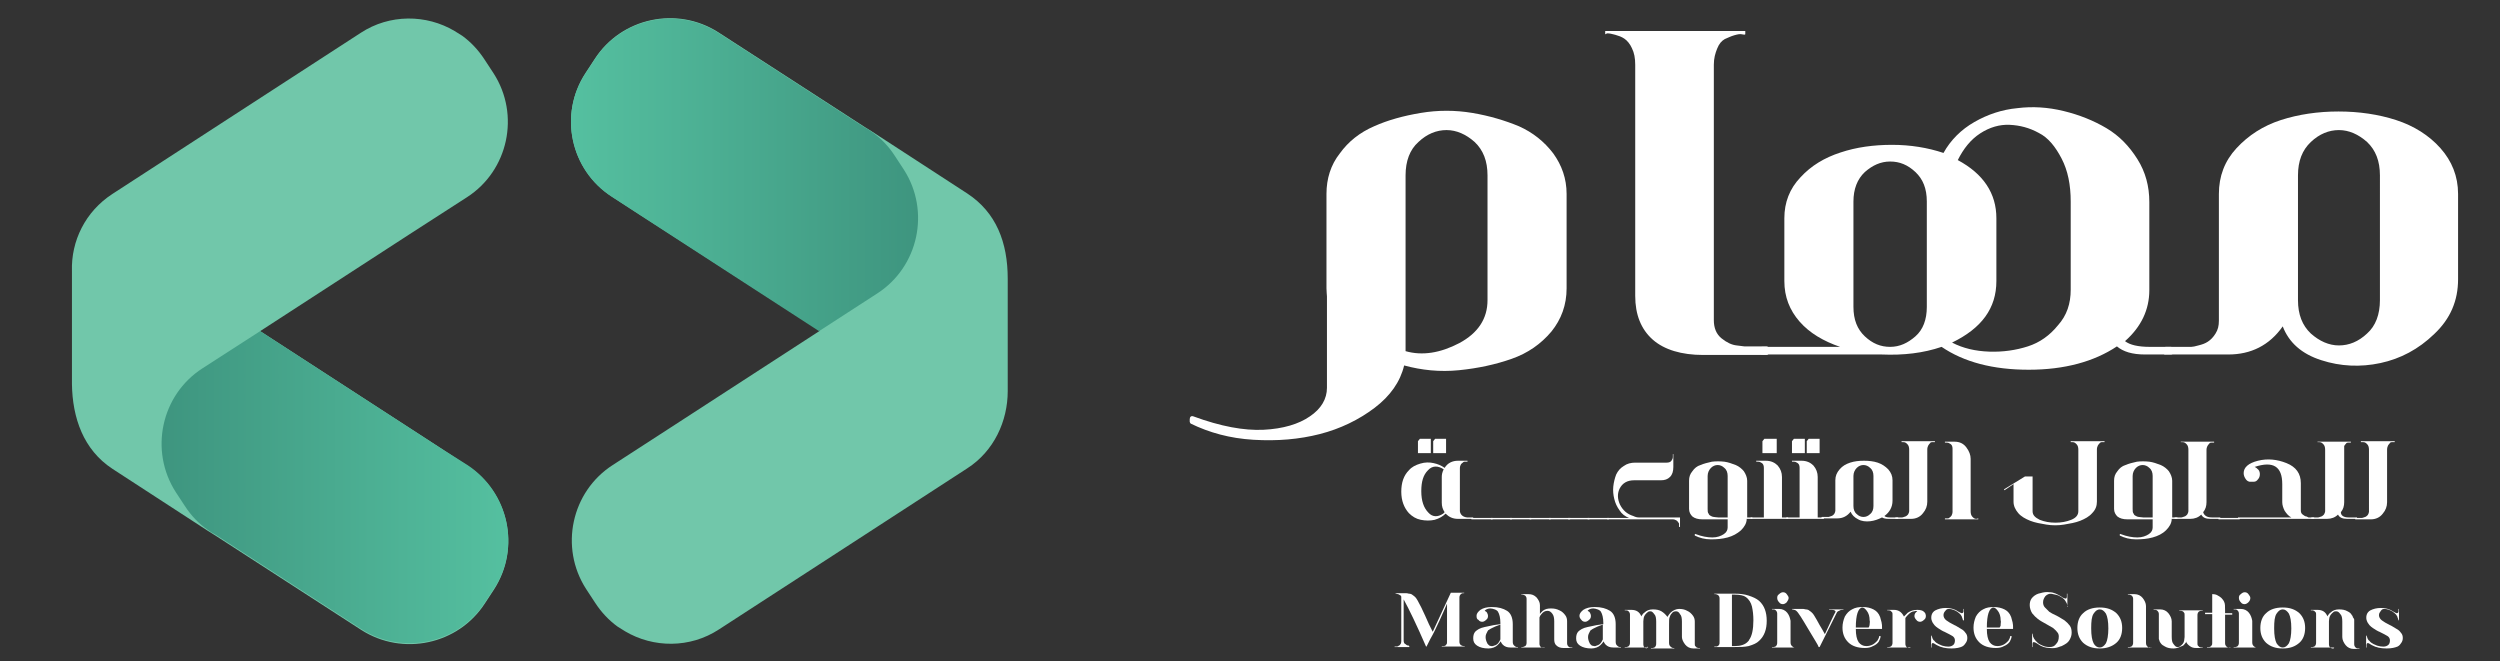
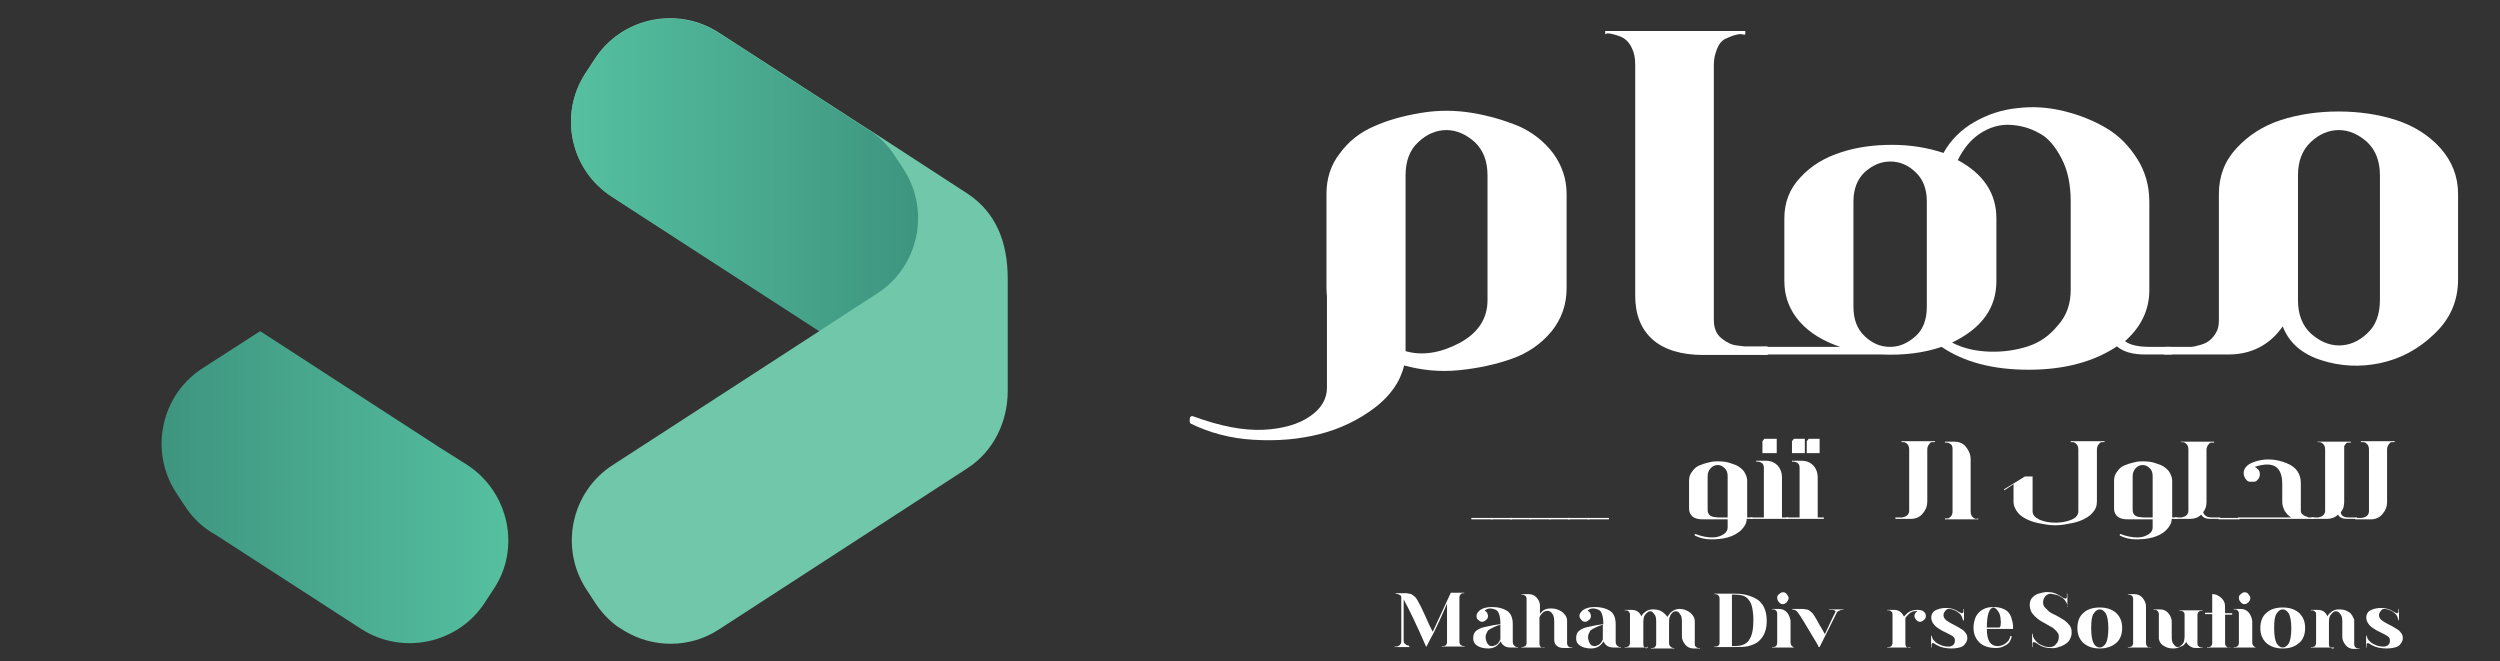
<svg xmlns="http://www.w3.org/2000/svg" version="1.1" id="Layer_1" x="0px" y="0px" viewBox="0 0 52.47 13.88" style="enable-background:new 0 0 52.47 13.88;" xml:space="preserve">
  <rect x="0" y="0" width="52.47" height="13.88" fill="#333333" stroke="none" />
  <style type="text/css">
	.st0{fill:#71C7AA;}
	.st1{fill:url(#SVGID_1_);}
	.st2{fill:url(#SVGID_00000148647580626520987380000011319796458004047283_);}
	.st3{fill:#FFFFFF;}
</style>
  <g>
    <g>
      <g>
-         <path class="st0" d="M10.37,12.37l-0.19,0.29c-0.56,0.87-1.73,1.12-2.6,0.56l-3.06-1.98l-0.16-0.1l-2-1.3     c-0.61-0.4-0.84-1.07-0.85-1.78c0-0.03,0-0.06,0-0.09V5.7c0,0,0-0.01,0-0.01C1.49,5.06,1.79,4.44,2.36,4.07l2.45-1.59l2.76-1.79     c0.61-0.4,1.38-0.39,1.97-0.04c0.05,0.03,0.11,0.07,0.16,0.1c0.18,0.13,0.34,0.3,0.47,0.5l0.19,0.29     c0.56,0.87,0.31,2.04-0.56,2.6L8.59,4.92L5.46,6.95l0,0L9.24,9.4L9.8,9.77C10.68,10.33,10.93,11.5,10.37,12.37z" />
        <linearGradient id="SVGID_1_" gradientUnits="userSpaceOnUse" x1="10.666" y1="4.072" x2="3.393" y2="4.072" gradientTransform="matrix(1 0 0 -1 0 14.298)">
          <stop offset="1.438503e-07" style="stop-color:#55C0A0" />
          <stop offset="1" style="stop-color:#3E957F" />
        </linearGradient>
        <path class="st1" d="M9.81,9.76L9.24,9.4l0,0L5.46,6.95L4.25,7.73c-0.87,0.56-1.12,1.73-0.56,2.6l0.19,0.29     c0.13,0.2,0.29,0.37,0.48,0.5l0,0c0.05,0.04,0.1,0.07,0.16,0.1l0,0l3.06,1.98c0.87,0.56,2.04,0.31,2.6-0.56l0.19-0.29     C10.93,11.5,10.68,10.33,9.81,9.76z" />
      </g>
      <g>
        <path class="st0" d="M12.29,1.53l0.19-0.29c0.56-0.87,1.73-1.12,2.6-0.56l3.06,1.98l0.16,0.1l2,1.3c0.61,0.4,0.85,1.03,0.85,1.79     c0,0.03,0,0.05,0,0.08v2.27c0,0,0,0.01,0,0.01c0,0.63-0.29,1.26-0.85,1.62l-2.45,1.59l-2.76,1.79c-0.61,0.4-1.38,0.39-1.97,0.04     c-0.05-0.03-0.11-0.07-0.16-0.1c-0.18-0.13-0.34-0.3-0.47-0.5l-0.19-0.29c-0.56-0.87-0.31-2.04,0.56-2.6l1.22-0.79l3.13-2.03l0,0     L13.42,4.5l-0.57-0.37C11.97,3.57,11.72,2.4,12.29,1.53z" />
        <linearGradient id="SVGID_00000138560702278803656520000009813296214751220926_" gradientUnits="userSpaceOnUse" x1="11.985" y1="10.631" x2="19.258" y2="10.631" gradientTransform="matrix(1 0 0 -1 0 14.298)">
          <stop offset="1.438503e-07" style="stop-color:#55C0A0" />
          <stop offset="1" style="stop-color:#3E957F" />
        </linearGradient>
        <path style="fill:url(#SVGID_00000138560702278803656520000009813296214751220926_);" d="M12.84,4.13l0.57,0.37l0,0l3.78,2.45     l1.22-0.79c0.87-0.56,1.12-1.73,0.56-2.6l-0.19-0.29c-0.13-0.2-0.29-0.37-0.48-0.5l0,0c-0.05-0.04-0.1-0.07-0.16-0.1l0,0     l-3.06-1.98c-0.87-0.56-2.04-0.31-2.6,0.56l-0.19,0.29C11.72,2.4,11.97,3.57,12.84,4.13z" />
      </g>
    </g>
    <g>
      <g>
        <path class="st3" d="M27.84,6.05V4.07c0-0.32,0.09-0.61,0.28-0.85c0.18-0.25,0.42-0.44,0.72-0.57c0.29-0.13,0.62-0.22,0.98-0.28     c0.36-0.06,0.72-0.06,1.08,0c0.36,0.06,0.69,0.16,0.98,0.28c0.29,0.13,0.53,0.32,0.72,0.57c0.18,0.25,0.28,0.53,0.28,0.85v1.98     c0,0.35-0.11,0.65-0.32,0.91c-0.22,0.26-0.49,0.45-0.83,0.57c-0.34,0.12-0.71,0.2-1.11,0.24c-0.4,0.04-0.78,0-1.15-0.1     c-0.08,0.34-0.29,0.64-0.62,0.89c-0.33,0.25-0.72,0.44-1.15,0.55c-0.43,0.11-0.89,0.15-1.39,0.12s-0.93-0.15-1.32-0.34     c-0.01-0.01-0.02-0.03-0.02-0.04V8.8c0-0.05,0.03-0.08,0.08-0.06c0.57,0.21,1.06,0.3,1.47,0.28C26.93,9,27.26,8.9,27.49,8.74     c0.24-0.16,0.36-0.37,0.36-0.6V6.22C27.85,6.19,27.84,6.13,27.84,6.05z M31.22,6.3V3.68c0-0.3-0.09-0.53-0.27-0.7     c-0.18-0.16-0.38-0.25-0.59-0.25c-0.21,0-0.41,0.08-0.59,0.25c-0.18,0.16-0.27,0.4-0.27,0.7v3.67v0.02     c0.35,0.1,0.73,0.04,1.13-0.17C31.02,6.99,31.22,6.69,31.22,6.3z" />
        <path class="st3" d="M33.69,0.72V0.65h2.94v0.07c-0.01,0.01-0.03,0.01-0.07,0c-0.04-0.01-0.09,0-0.16,0.02     c-0.07,0.02-0.13,0.05-0.2,0.08c-0.07,0.04-0.12,0.1-0.16,0.2s-0.07,0.2-0.07,0.34v5.36c0,0.16,0.05,0.29,0.16,0.38     c0.11,0.09,0.22,0.14,0.32,0.15l0.16,0.02h0.46c0.04,0,0.05,0.02,0.05,0.05V7.4c0,0.04-0.02,0.05-0.05,0.05h-1.32     c-0.46,0-0.82-0.11-1.06-0.32c-0.25-0.22-0.37-0.53-0.37-0.92V1.36c0-0.14-0.02-0.25-0.07-0.35c-0.04-0.09-0.1-0.16-0.16-0.2     c-0.06-0.04-0.12-0.06-0.19-0.08c-0.07-0.02-0.12-0.03-0.17-0.03L33.69,0.72z" />
        <path class="st3" d="M45.12,7.28h0.44c0.04,0,0.05,0.02,0.05,0.05v0.06c0,0.04-0.02,0.05-0.05,0.05h-0.54     c-0.27,0-0.46-0.06-0.59-0.17c-0.48,0.32-1.1,0.49-1.85,0.49c-0.75,0-1.36-0.16-1.83-0.48c-0.38,0.13-0.8,0.18-1.26,0.16h-2.5     c-0.04,0-0.05-0.02-0.05-0.05V7.33c0-0.04,0.02-0.05,0.05-0.05h1.63c-0.35-0.12-0.64-0.29-0.85-0.53s-0.32-0.52-0.32-0.85V4.58     c0-0.33,0.11-0.62,0.34-0.86c0.22-0.24,0.5-0.41,0.84-0.52c0.33-0.11,0.69-0.16,1.08-0.16s0.75,0.06,1.08,0.17     c0.15-0.27,0.37-0.49,0.65-0.65c0.28-0.16,0.58-0.26,0.9-0.29c0.32-0.04,0.64-0.02,0.97,0.06c0.33,0.08,0.63,0.2,0.9,0.36     c0.27,0.16,0.48,0.38,0.65,0.65c0.17,0.27,0.25,0.57,0.25,0.9v1.85c0,0.41-0.17,0.77-0.51,1.07C44.7,7.24,44.88,7.28,45.12,7.28z      M40.44,6.44V4.23c0-0.27-0.08-0.47-0.24-0.62c-0.16-0.15-0.33-0.22-0.53-0.22s-0.37,0.08-0.53,0.22     c-0.16,0.15-0.24,0.36-0.24,0.62v2.21c0,0.27,0.08,0.47,0.24,0.62c0.16,0.15,0.33,0.22,0.53,0.22s0.37-0.08,0.53-0.22     C40.36,6.92,40.44,6.71,40.44,6.44z M43.46,6.08V4.23c0-0.35-0.06-0.65-0.19-0.9s-0.28-0.44-0.48-0.54     c-0.2-0.11-0.4-0.16-0.61-0.17s-0.42,0.05-0.62,0.18c-0.2,0.13-0.35,0.32-0.47,0.56c0.54,0.29,0.81,0.7,0.81,1.22V5.9     c0,0.57-0.31,0.99-0.93,1.29c0.23,0.12,0.49,0.18,0.78,0.19c0.29,0.01,0.56-0.03,0.81-0.11c0.25-0.08,0.46-0.23,0.63-0.44     C43.38,6.62,43.46,6.37,43.46,6.08z" />
        <path class="st3" d="M45.41,7.4V7.33c0-0.04,0.02-0.05,0.05-0.05h0.46c0.02,0,0.04,0,0.07,0s0.08-0.01,0.15-0.03     c0.08-0.02,0.14-0.04,0.2-0.08C46.4,7.13,46.45,7.08,46.5,7s0.07-0.16,0.07-0.27V4.07c0-0.37,0.12-0.69,0.37-0.96     c0.25-0.27,0.56-0.47,0.93-0.59c0.37-0.12,0.78-0.18,1.21-0.18s0.84,0.06,1.21,0.18c0.37,0.12,0.69,0.32,0.93,0.59     s0.37,0.59,0.37,0.96v1.79c0,0.45-0.16,0.83-0.5,1.15c-0.33,0.32-0.71,0.52-1.13,0.61c-0.42,0.09-0.84,0.07-1.24-0.06     c-0.41-0.13-0.68-0.37-0.81-0.71c-0.28,0.4-0.67,0.59-1.14,0.59h-1.32C45.43,7.45,45.41,7.43,45.41,7.4z M48.23,3.68v2.62     c0,0.3,0.09,0.53,0.27,0.7c0.18,0.16,0.38,0.25,0.59,0.25c0.21,0,0.41-0.08,0.59-0.25c0.18-0.16,0.27-0.4,0.27-0.7V3.68     c0-0.3-0.09-0.53-0.27-0.7c-0.18-0.16-0.38-0.25-0.59-0.25c-0.21,0-0.41,0.08-0.59,0.25C48.32,3.15,48.23,3.38,48.23,3.68z" />
      </g>
      <g>
        <path class="st3" d="M29.58,13.57v0.01h-0.31v-0.01c0,0,0,0,0.01,0s0.02,0,0.04,0c0.01,0,0.03-0.01,0.04-0.02     c0.01,0,0.03-0.02,0.04-0.04c0.01-0.02,0.01-0.04,0.01-0.06v-0.91c0-0.01,0-0.01,0-0.02c-0.01-0.02-0.02-0.03-0.03-0.03     c-0.01-0.01-0.03-0.02-0.04-0.02c-0.01,0-0.03-0.01-0.04-0.01h-0.01v-0.01h0.04c0.01,0,0.03,0,0.08,0c0.04,0,0.07,0,0.09,0     c0.02,0,0.04,0,0.07,0.01c0.03,0,0.06,0.01,0.08,0.03c0.02,0.01,0.04,0.03,0.06,0.05c0.02,0.02,0.06,0.09,0.12,0.21     c0.06,0.12,0.11,0.24,0.16,0.35l0.08,0.16l0.38-0.82h0.28v0.01c-0.01,0-0.02,0-0.03,0s-0.03,0.01-0.04,0.02     c-0.02,0.02-0.03,0.04-0.03,0.07v0.93c0,0.03,0.01,0.05,0.03,0.07c0.02,0.01,0.04,0.02,0.05,0.02h0.03v0.01h-0.48v-0.01     c0,0,0,0,0.01,0c0,0,0.01,0,0.03,0c0.01,0,0.02,0,0.03-0.01c0.01,0,0.02-0.01,0.03-0.03c0.01-0.01,0.01-0.03,0.01-0.05     c0-0.36,0-0.63,0-0.8c-0.04,0.09-0.09,0.21-0.16,0.36c-0.07,0.15-0.13,0.28-0.19,0.38l-0.08,0.16h-0.01l0,0     c-0.2-0.46-0.36-0.79-0.47-0.99v0.86c0,0.04,0.01,0.07,0.04,0.08c0.02,0.02,0.04,0.03,0.07,0.03L29.58,13.57L29.58,13.57z" />
        <path class="st3" d="M31.24,13.61c-0.1,0-0.18-0.02-0.24-0.06c-0.06-0.04-0.08-0.09-0.08-0.15c0-0.06,0.01-0.1,0.04-0.14     c0.04-0.04,0.1-0.08,0.2-0.1c0.04-0.01,0.1-0.02,0.19-0.04c0.08-0.01,0.13-0.02,0.14-0.02v-0.03c0-0.1-0.02-0.18-0.05-0.23     c-0.01-0.02-0.04-0.04-0.07-0.05c-0.03-0.01-0.06-0.02-0.09-0.02c-0.05,0-0.1,0.02-0.12,0.05c0.02,0.01,0.04,0.02,0.05,0.04     c0.01,0.02,0.02,0.04,0.02,0.07c0,0.03-0.01,0.06-0.04,0.08c-0.02,0.02-0.05,0.04-0.08,0.04c-0.03,0-0.06-0.01-0.08-0.04     C31,13,30.99,12.97,30.99,12.93v-0.01v0c0-0.04,0.03-0.08,0.08-0.12c0.06-0.04,0.14-0.06,0.24-0.06c0.14,0,0.24,0.03,0.32,0.08     c0.08,0.05,0.12,0.15,0.12,0.28v0.37c0,0.04,0.01,0.06,0.03,0.08s0.04,0.03,0.05,0.03h0.03v0.01h-0.16     c-0.07,0-0.12-0.02-0.16-0.06c-0.02-0.02-0.03-0.04-0.04-0.06l0-0.01l-0.01,0.01c-0.01,0.02-0.04,0.05-0.06,0.07     C31.39,13.58,31.32,13.61,31.24,13.61z M31.36,13.55c0.04-0.01,0.07-0.03,0.09-0.06c0.01-0.01,0.02-0.03,0.04-0.07l0,0v-0.31     c-0.01,0-0.05,0.02-0.11,0.04c-0.06,0.03-0.11,0.05-0.13,0.07c-0.01,0-0.02,0.01-0.03,0.03c-0.02,0.04-0.04,0.07-0.04,0.12     c0,0.04,0.01,0.08,0.03,0.12c0.01,0.03,0.03,0.04,0.05,0.06C31.29,13.56,31.32,13.57,31.36,13.55z" />
        <path class="st3" d="M32.42,13.58v0.01h-0.49v-0.01c0.01,0,0.02,0,0.03,0c0.01,0,0.03-0.01,0.05-0.02     c0.02-0.01,0.03-0.04,0.03-0.07c0-0.11,0-0.35,0-0.72v-0.2c0-0.03-0.01-0.05-0.03-0.07c-0.02-0.01-0.04-0.02-0.05-0.02h-0.03     v-0.01h0.15c0.07,0,0.12,0.02,0.17,0.07c0.04,0.05,0.07,0.1,0.07,0.16v0.19l0.01-0.02c0.02-0.02,0.04-0.04,0.05-0.05     c0.05-0.04,0.11-0.05,0.17-0.05c0.07,0,0.12,0.01,0.18,0.04c0.05,0.02,0.09,0.06,0.12,0.1c0.03,0.04,0.04,0.08,0.04,0.13v0.46     c0,0.03,0.01,0.05,0.03,0.07c0.02,0.02,0.04,0.02,0.05,0.02h0.03v0.01h-0.19c-0.06,0-0.11-0.02-0.14-0.05     c-0.04-0.03-0.05-0.08-0.05-0.13v-0.38c0-0.07-0.01-0.12-0.04-0.16c-0.03-0.04-0.06-0.06-0.1-0.06c-0.05,0-0.09,0.02-0.13,0.07     c-0.02,0.02-0.03,0.04-0.04,0.07v0.55c0,0.03,0.01,0.05,0.03,0.07c0.02,0.01,0.04,0.02,0.05,0.02L32.42,13.58z" />
        <path class="st3" d="M33.4,13.61c-0.1,0-0.18-0.02-0.24-0.06c-0.06-0.04-0.08-0.09-0.08-0.15c0-0.06,0.01-0.1,0.04-0.14     c0.04-0.04,0.1-0.08,0.2-0.1c0.04-0.01,0.1-0.02,0.19-0.04c0.08-0.01,0.13-0.02,0.14-0.02v-0.03c0-0.1-0.02-0.18-0.05-0.23     c-0.01-0.02-0.04-0.04-0.07-0.05s-0.06-0.02-0.09-0.02c-0.05,0-0.1,0.02-0.12,0.05c0.02,0.01,0.04,0.02,0.05,0.04     c0.01,0.02,0.02,0.04,0.02,0.07c0,0.03-0.01,0.06-0.04,0.08c-0.02,0.02-0.05,0.04-0.08,0.04c-0.03,0-0.06-0.01-0.08-0.04     c-0.02-0.02-0.04-0.05-0.04-0.08v-0.01v0c0-0.04,0.03-0.08,0.08-0.12c0.06-0.04,0.14-0.06,0.24-0.06c0.14,0,0.24,0.03,0.32,0.08     c0.08,0.05,0.12,0.15,0.12,0.28v0.37c0,0.04,0.01,0.06,0.03,0.08s0.04,0.03,0.05,0.03h0.03v0.01h-0.16     c-0.07,0-0.12-0.02-0.16-0.06c-0.02-0.02-0.03-0.04-0.04-0.06l0-0.01l-0.01,0.01c-0.01,0.02-0.04,0.05-0.06,0.07     C33.55,13.58,33.48,13.61,33.4,13.61z M33.51,13.55c0.04-0.01,0.07-0.03,0.09-0.06c0.01-0.01,0.02-0.03,0.04-0.07l0,0v-0.31     c-0.01,0-0.05,0.02-0.11,0.04c-0.06,0.03-0.11,0.05-0.13,0.07c-0.01,0-0.02,0.01-0.03,0.03c-0.02,0.04-0.04,0.07-0.04,0.12     c0,0.04,0.01,0.08,0.03,0.12c0.01,0.03,0.03,0.04,0.05,0.06C33.45,13.56,33.48,13.57,33.51,13.55z" />
        <path class="st3" d="M34.59,13.58v0.01H34.1v-0.01c0,0,0,0,0.01,0c0,0,0.02,0,0.03,0c0.01,0,0.02-0.01,0.03-0.01     c0.01,0,0.02-0.02,0.03-0.03c0.01-0.02,0.01-0.04,0.01-0.06v-0.58c0-0.03-0.01-0.05-0.03-0.07c-0.02-0.02-0.04-0.02-0.05-0.02     H34.1v-0.01h0.14c0.1,0,0.17,0.04,0.21,0.14l0,0l0-0.01c0.02-0.03,0.04-0.06,0.06-0.07c0.05-0.05,0.11-0.07,0.18-0.07     c0.07,0,0.13,0.01,0.18,0.04s0.09,0.07,0.12,0.11l0.01,0.01l0-0.01c0.02-0.03,0.04-0.06,0.06-0.08c0.05-0.05,0.12-0.08,0.18-0.08     c0.06,0,0.12,0.01,0.17,0.04c0.05,0.02,0.09,0.06,0.12,0.1s0.04,0.08,0.04,0.13v0.46c0,0.02,0,0.04,0.01,0.05     c0.01,0.01,0.02,0.02,0.03,0.03c0.01,0,0.02,0.01,0.03,0.01c0.01,0,0.02,0,0.03,0h0.01v0.01h-0.14c-0.07,0-0.13-0.03-0.17-0.08     c-0.04-0.05-0.07-0.11-0.07-0.16v-0.32c0-0.08-0.01-0.13-0.04-0.16c-0.02-0.04-0.05-0.06-0.08-0.06c-0.04,0-0.07,0.01-0.09,0.04     c-0.03,0.03-0.04,0.06-0.05,0.09c-0.01,0.03-0.01,0.08-0.01,0.16v0.2v0.17c0,0.04,0.01,0.06,0.03,0.08s0.04,0.03,0.05,0.03h0.03     v0.01h-0.49v-0.01c0,0,0,0,0.01,0s0.02,0,0.03,0c0.01,0,0.02-0.01,0.03-0.01c0.01,0,0.02-0.02,0.03-0.03     c0.01-0.02,0.01-0.04,0.01-0.06v-0.45c0-0.08-0.01-0.13-0.04-0.16c-0.03-0.04-0.05-0.06-0.08-0.06c-0.02,0-0.04,0-0.06,0.02     c-0.04,0.03-0.07,0.07-0.08,0.11c0,0.02-0.01,0.04-0.01,0.08c0,0,0,0.01,0,0.02v0.04v0.02v0.19v0.2c0,0.02,0,0.04,0.01,0.06     c0.01,0.01,0.02,0.03,0.03,0.03s0.02,0.01,0.03,0.01C34.56,13.57,34.57,13.57,34.59,13.58L34.59,13.58z" />
        <path class="st3" d="M36.41,13.58h-0.43v-0.01c0,0,0,0,0.01,0c0.01,0,0.02,0,0.03,0c0.01,0,0.02,0,0.03-0.01     c0.01,0,0.02-0.01,0.03-0.03c0.01-0.01,0.01-0.03,0.01-0.05v-0.92c0-0.03-0.01-0.05-0.03-0.07c-0.02-0.01-0.04-0.02-0.05-0.02     h-0.03v-0.01h0.43c0.1,0,0.2,0.01,0.29,0.04c0.09,0.03,0.16,0.06,0.22,0.11c0.11,0.1,0.16,0.24,0.16,0.42     c0,0.18-0.05,0.32-0.16,0.42c-0.05,0.05-0.12,0.08-0.22,0.11C36.61,13.58,36.52,13.58,36.41,13.58z M36.41,12.48h-0.06v1.08h0.06     c0.12,0,0.22-0.03,0.28-0.1c0.01-0.01,0.02-0.02,0.02-0.03c0.06-0.08,0.09-0.22,0.09-0.41c0-0.11-0.01-0.2-0.03-0.29     c-0.02-0.08-0.06-0.15-0.13-0.2C36.6,12.5,36.52,12.48,36.41,12.48z" />
        <path class="st3" d="M37.68,13.58v0.01h-0.49v-0.01c0,0,0,0,0.01,0s0.02,0,0.03,0c0.01,0,0.02-0.01,0.03-0.01     c0.01,0,0.02-0.02,0.03-0.03c0.01-0.02,0.01-0.04,0.01-0.06v-0.4V13v-0.12c0-0.03-0.01-0.05-0.03-0.07     c-0.02-0.02-0.04-0.02-0.05-0.02h-0.03v-0.01h0.15c0.07,0,0.13,0.03,0.17,0.08c0.04,0.05,0.06,0.11,0.07,0.17v0.45     c0,0.04,0.01,0.06,0.03,0.08s0.04,0.03,0.05,0.03H37.68z M37.5,12.64c-0.02,0.02-0.05,0.04-0.08,0.04s-0.06-0.01-0.08-0.04     c-0.02-0.02-0.04-0.05-0.04-0.09s0.01-0.06,0.04-0.08c0.02-0.02,0.05-0.04,0.08-0.04s0.06,0.01,0.08,0.04s0.04,0.05,0.04,0.08     S37.52,12.61,37.5,12.64z" />
        <path class="st3" d="M38.19,13.58h-0.02l0,0c-0.01-0.04-0.09-0.16-0.22-0.38c-0.13-0.22-0.21-0.35-0.25-0.38     c-0.01-0.01-0.03-0.02-0.04-0.02c-0.01,0-0.03-0.01-0.04-0.01h-0.01v-0.01h0.05c0,0,0.03,0,0.08,0c0.04,0,0.07,0,0.09,0     c0.01,0,0.04,0,0.07,0.01c0.03,0,0.06,0.01,0.08,0.03c0.02,0.01,0.04,0.03,0.06,0.05c0.02,0.02,0.05,0.07,0.09,0.14     c0.04,0.08,0.08,0.14,0.12,0.21l0.05,0.09c0.13-0.28,0.2-0.43,0.22-0.46c0.01-0.02,0-0.03-0.02-0.04s-0.04-0.01-0.07-0.01h-0.04     v-0.01h0.3v0.01c-0.01,0-0.02,0-0.03,0c-0.01,0-0.03,0-0.06,0.02c-0.03,0.01-0.04,0.02-0.05,0.04L38.19,13.58z" />
-         <path class="st3" d="M39.14,13.6c-0.15,0-0.27-0.04-0.35-0.12c-0.08-0.08-0.12-0.18-0.12-0.31c0-0.08,0.02-0.16,0.05-0.23     c0.04-0.07,0.09-0.12,0.15-0.15c0.07-0.04,0.14-0.05,0.23-0.05s0.16,0.02,0.22,0.05s0.11,0.08,0.14,0.16     c0.01,0.03,0.02,0.07,0.03,0.11c0.01,0.04,0.01,0.08,0.01,0.1v0.04h-0.55v0c0,0.13,0.02,0.22,0.06,0.28     c0.04,0.05,0.09,0.08,0.16,0.08c0.05,0,0.09-0.01,0.13-0.03c0.04-0.02,0.07-0.05,0.1-0.08c0.02-0.03,0.04-0.07,0.04-0.1h0.03     c0,0.04-0.02,0.08-0.04,0.12c-0.03,0.04-0.07,0.07-0.12,0.09C39.26,13.59,39.2,13.6,39.14,13.6z M38.95,13.17L38.95,13.17l0.27,0     c0,0,0-0.01,0.01-0.02c0-0.01,0.01-0.02,0.01-0.05c0-0.03,0.01-0.05,0-0.08c0-0.08-0.02-0.15-0.06-0.2     c-0.03-0.04-0.06-0.07-0.1-0.07C39,12.77,38.95,12.9,38.95,13.17z" />
        <path class="st3" d="M40.1,13.58v0.01h-0.49v-0.01c0,0,0,0,0.01,0c0.01,0,0.02,0,0.03,0c0.01,0,0.02-0.01,0.03-0.01     c0.01,0,0.02-0.02,0.03-0.03c0.01-0.02,0.01-0.04,0.01-0.06v-0.38v-0.08v-0.12c0-0.02,0-0.04-0.01-0.05     c-0.01-0.01-0.02-0.02-0.03-0.03c-0.01,0-0.02-0.01-0.03-0.01c-0.01,0-0.02,0-0.03,0h-0.01v-0.01h0.14     c0.09,0,0.16,0.04,0.21,0.14l0.02-0.02c0.02-0.02,0.04-0.04,0.06-0.06c0.06-0.04,0.12-0.06,0.2-0.06c0.06,0,0.11,0.01,0.14,0.04     c0.01,0.01,0.03,0.03,0.03,0.04c0.01,0.02,0.01,0.04,0.01,0.05c0,0.03-0.01,0.06-0.04,0.08c-0.02,0.02-0.05,0.04-0.08,0.04     c-0.03,0-0.06-0.01-0.08-0.04c-0.02-0.02-0.04-0.05-0.04-0.08c0-0.04,0.02-0.08,0.06-0.1c-0.02-0.01-0.04-0.01-0.06,0     c-0.05,0-0.09,0.03-0.13,0.07c-0.02,0.02-0.04,0.04-0.06,0.07v0.11v0.04v0.38c0,0.02,0,0.04,0.01,0.06     c0.01,0.01,0.02,0.03,0.03,0.03c0.01,0,0.02,0.01,0.03,0.01s0.02,0,0.03,0L40.1,13.58z" />
        <path class="st3" d="M40.96,13.61c-0.12,0-0.22-0.02-0.31-0.07c-0.04-0.02-0.06-0.04-0.07-0.04c-0.02-0.01-0.04,0-0.04,0.04     l0,0.05h-0.01v-0.25h0.01l0.02,0.06c0.01,0.02,0.02,0.04,0.04,0.05c0.02,0.03,0.05,0.05,0.09,0.07c0.01,0,0.04,0.02,0.07,0.03     c0.1,0.03,0.18,0.03,0.23-0.01c0.03-0.02,0.04-0.06,0.04-0.1c0-0.04-0.02-0.07-0.05-0.09c-0.03-0.02-0.09-0.05-0.17-0.09     c-0.03-0.01-0.08-0.04-0.14-0.08c-0.02-0.01-0.05-0.04-0.07-0.06c-0.02-0.03-0.04-0.05-0.05-0.08c-0.02-0.04-0.02-0.09-0.01-0.13     c0.01-0.04,0.04-0.08,0.08-0.1c0.06-0.03,0.13-0.05,0.22-0.05c0.09,0,0.18,0.02,0.25,0.07c0.05,0.03,0.08,0.04,0.08,0.04     c0.02,0,0.04-0.01,0.04-0.04l0-0.05h0.01v0.24H41.2c-0.01-0.04-0.02-0.06-0.02-0.06c0-0.02-0.02-0.04-0.03-0.06     c-0.02-0.02-0.04-0.04-0.07-0.06c-0.03-0.02-0.05-0.03-0.08-0.04c-0.03-0.01-0.06-0.02-0.09-0.02c-0.04,0-0.06,0.01-0.08,0.04     c-0.02,0.02-0.04,0.05-0.04,0.09c0,0.04,0.02,0.08,0.06,0.11c0.04,0.03,0.09,0.06,0.17,0.1c0.03,0.01,0.07,0.04,0.14,0.08     c0.04,0.02,0.07,0.05,0.09,0.08c0.03,0.03,0.04,0.07,0.04,0.11c0,0.04-0.01,0.07-0.03,0.1s-0.04,0.06-0.08,0.08     C41.14,13.59,41.06,13.61,40.96,13.61z" />
        <path class="st3" d="M41.89,13.6c-0.15,0-0.27-0.04-0.35-0.12c-0.08-0.08-0.12-0.18-0.12-0.31c0-0.08,0.02-0.16,0.05-0.23     c0.04-0.07,0.09-0.12,0.15-0.15c0.07-0.04,0.14-0.05,0.23-0.05c0.08,0,0.16,0.02,0.22,0.05c0.06,0.03,0.11,0.08,0.14,0.16     c0.01,0.03,0.02,0.07,0.03,0.11c0.01,0.04,0.01,0.08,0.01,0.1v0.04H41.7v0c0,0.13,0.02,0.22,0.06,0.28     c0.04,0.05,0.09,0.08,0.16,0.08c0.05,0,0.09-0.01,0.13-0.03c0.04-0.02,0.07-0.05,0.1-0.08c0.02-0.03,0.04-0.07,0.04-0.1h0.03     c0,0.04-0.02,0.08-0.04,0.12c-0.03,0.04-0.07,0.07-0.12,0.09C42.01,13.59,41.95,13.6,41.89,13.6z M41.7,13.17L41.7,13.17l0.27,0     c0,0,0-0.01,0.01-0.02s0.01-0.02,0.01-0.05c0-0.03,0.01-0.05,0-0.08c0-0.08-0.02-0.15-0.06-0.2c-0.03-0.04-0.06-0.07-0.1-0.07     C41.75,12.77,41.7,12.9,41.7,13.17z" />
        <path class="st3" d="M43.02,13.6c-0.09,0-0.18-0.03-0.26-0.09c-0.03-0.02-0.05-0.03-0.06-0.03c-0.03-0.01-0.04,0-0.04,0.04     l0,0.06h-0.01V13.3h0.01l0.01,0.06c0.02,0.06,0.07,0.11,0.12,0.15c0.02,0.01,0.05,0.03,0.08,0.04c0.04,0.02,0.09,0.03,0.15,0.03     s0.1-0.02,0.13-0.06c0.04-0.04,0.06-0.09,0.06-0.16c0-0.04-0.01-0.07-0.04-0.1c-0.02-0.03-0.05-0.05-0.08-0.08     c-0.02-0.01-0.07-0.04-0.14-0.08c-0.07-0.04-0.13-0.07-0.18-0.11c-0.04-0.03-0.08-0.07-0.12-0.12c-0.03-0.05-0.05-0.11-0.05-0.17     c0-0.05,0.01-0.1,0.04-0.14c0.03-0.04,0.08-0.08,0.14-0.1l0.04-0.01c0.07-0.02,0.13-0.03,0.2-0.02c0.08,0,0.16,0.04,0.24,0.09     c0.04,0.03,0.07,0.04,0.08,0.04c0.02,0.01,0.04,0,0.04-0.04l0-0.06h0.01v0.28H43.4l-0.02-0.07c-0.01-0.02-0.02-0.04-0.04-0.07     c-0.02-0.03-0.06-0.06-0.1-0.08c-0.04-0.03-0.1-0.04-0.15-0.05c-0.07-0.02-0.12,0-0.16,0.04c-0.03,0.04-0.05,0.08-0.05,0.13     c0,0.04,0.01,0.08,0.04,0.11c0.03,0.03,0.06,0.06,0.09,0.09c0.03,0.02,0.08,0.05,0.15,0.08c0.08,0.04,0.13,0.08,0.17,0.1     c0.04,0.03,0.08,0.07,0.11,0.11s0.04,0.09,0.04,0.15c0,0.06-0.02,0.11-0.05,0.16c-0.03,0.05-0.08,0.08-0.16,0.12     c-0.01,0-0.03,0.01-0.06,0.02C43.16,13.6,43.09,13.61,43.02,13.6z" />
        <path class="st3" d="M44.07,13.61c-0.15,0-0.26-0.04-0.35-0.12c-0.08-0.08-0.12-0.18-0.12-0.31c0-0.13,0.04-0.24,0.12-0.31     c0.08-0.08,0.2-0.12,0.35-0.12c0.15,0,0.26,0.04,0.35,0.12c0.08,0.08,0.12,0.18,0.12,0.31c0,0.13-0.04,0.24-0.12,0.31     C44.33,13.57,44.21,13.61,44.07,13.61z M44.07,13.59c0.05,0,0.09-0.03,0.13-0.09c0.03-0.06,0.05-0.17,0.05-0.31     c0-0.15-0.02-0.25-0.05-0.31c-0.04-0.06-0.08-0.09-0.13-0.09c-0.05,0-0.09,0.03-0.13,0.09c-0.04,0.06-0.05,0.16-0.05,0.31     c0,0.15,0.02,0.25,0.05,0.31C43.97,13.56,44.02,13.59,44.07,13.59z" />
        <path class="st3" d="M45.15,13.58v0.01h-0.49v-0.01c0,0,0,0,0.01,0c0.01,0,0.02,0,0.03,0c0.01,0,0.02-0.01,0.03-0.01     c0.01,0,0.02-0.02,0.03-0.03c0.01-0.02,0.01-0.04,0.01-0.06v-0.71v-0.08v-0.12c0-0.03-0.01-0.05-0.03-0.07     c-0.02-0.01-0.04-0.02-0.05-0.02h-0.03v-0.01h0.14c0.07,0,0.13,0.03,0.17,0.08c0.04,0.05,0.07,0.11,0.07,0.17v0.04v0.73     c0,0.04,0.01,0.06,0.03,0.08s0.04,0.03,0.05,0.03L45.15,13.58L45.15,13.58z" />
        <path class="st3" d="M45.62,13.61c-0.07,0-0.13-0.01-0.18-0.04c-0.04-0.02-0.07-0.04-0.09-0.07c-0.01-0.01-0.01-0.02-0.02-0.03     c0-0.01-0.01-0.02-0.01-0.03c0-0.01-0.01-0.02-0.01-0.03s0-0.02,0-0.03c0-0.01,0-0.03,0-0.03s0-0.02,0-0.04c0-0.02,0-0.03,0-0.04     c0-0.04,0-0.11,0-0.2v-0.18c0-0.03-0.01-0.05-0.03-0.07c-0.02-0.02-0.04-0.02-0.05-0.02H45.2v-0.01h0.14     c0.07,0,0.13,0.03,0.17,0.08c0.04,0.05,0.07,0.11,0.07,0.17v0v0.04v0.28c0,0.08,0.01,0.13,0.04,0.16     c0.03,0.04,0.05,0.06,0.08,0.06c0.02,0,0.04,0,0.06-0.02c0.04-0.03,0.07-0.06,0.08-0.11c0-0.03,0.01-0.05,0.01-0.08     c0,0,0,0,0-0.01s0-0.01,0-0.01v-0.04l0,0v-0.01c0-0.04,0-0.11,0-0.19v-0.2c0-0.02,0-0.04-0.01-0.05     c-0.01-0.01-0.02-0.03-0.03-0.03c-0.01,0-0.02-0.01-0.03-0.01c-0.01,0-0.02,0-0.03,0h-0.01v-0.01h0.49v0.01c0,0,0,0-0.01,0     c-0.01,0-0.02,0-0.03,0c-0.01,0-0.02,0.01-0.03,0.01c-0.01,0-0.02,0.02-0.03,0.03c-0.01,0.02-0.01,0.04-0.01,0.06v0.58     c0,0.02,0,0.04,0.01,0.05c0.01,0.01,0.02,0.02,0.03,0.03c0.01,0,0.02,0.01,0.03,0.01c0.01,0,0.02,0,0.03,0h0.01v0.01h-0.14     c-0.05,0-0.09-0.01-0.13-0.04s-0.07-0.06-0.08-0.1l0,0.01l0,0.01c-0.02,0.03-0.04,0.05-0.06,0.07     C45.75,13.58,45.69,13.61,45.62,13.61z" />
        <path class="st3" d="M46.81,13.58v0.01h-0.49v-0.01c0,0,0,0,0.01,0c0.01,0,0.02,0,0.03,0c0.01,0,0.02,0,0.03-0.01     c0.01,0,0.02-0.01,0.03-0.03c0.01-0.01,0.01-0.03,0.01-0.05v-0.6h-0.15v-0.03h0.15v-0.39h0.01c0.04,0,0.08,0.01,0.11,0.03     s0.07,0.04,0.09,0.07c0.02,0.02,0.03,0.04,0.04,0.06c0.02,0.04,0.02,0.09,0.02,0.18v0.06h0.15v0.03H46.7v0.6     c0,0.03,0.01,0.05,0.03,0.07c0.02,0.02,0.04,0.02,0.05,0.02L46.81,13.58L46.81,13.58z" />
        <path class="st3" d="M47.37,13.58v0.01h-0.49v-0.01c0,0,0,0,0.01,0c0.01,0,0.02,0,0.03,0c0.01,0,0.02-0.01,0.03-0.01     c0.01,0,0.02-0.02,0.03-0.03c0.01-0.02,0.01-0.04,0.01-0.06v-0.4V13v-0.12c0-0.03-0.01-0.05-0.03-0.07     c-0.02-0.02-0.04-0.02-0.05-0.02h-0.03v-0.01h0.15c0.07,0,0.13,0.03,0.17,0.08c0.04,0.05,0.06,0.11,0.07,0.17v0.45     c0,0.04,0.01,0.06,0.03,0.08s0.04,0.03,0.05,0.03H47.37z M47.19,12.64c-0.02,0.02-0.05,0.04-0.08,0.04s-0.06-0.01-0.08-0.04     c-0.02-0.02-0.04-0.05-0.04-0.09s0.01-0.06,0.04-0.08c0.02-0.02,0.05-0.04,0.08-0.04s0.06,0.01,0.08,0.04s0.04,0.05,0.04,0.08     S47.22,12.61,47.19,12.64z" />
        <path class="st3" d="M47.91,13.61c-0.15,0-0.26-0.04-0.35-0.12c-0.08-0.08-0.12-0.18-0.12-0.31c0-0.13,0.04-0.24,0.12-0.31     c0.08-0.08,0.2-0.12,0.35-0.12c0.15,0,0.26,0.04,0.35,0.12c0.08,0.08,0.12,0.18,0.12,0.31c0,0.13-0.04,0.24-0.12,0.31     C48.17,13.57,48.06,13.61,47.91,13.61z M47.91,13.59c0.05,0,0.09-0.03,0.13-0.09c0.03-0.06,0.05-0.17,0.05-0.31     c0-0.15-0.02-0.25-0.05-0.31c-0.04-0.06-0.08-0.09-0.13-0.09c-0.05,0-0.09,0.03-0.13,0.09c-0.04,0.06-0.05,0.16-0.05,0.31     c0,0.15,0.02,0.25,0.05,0.31C47.82,13.56,47.86,13.59,47.91,13.59z" />
        <path class="st3" d="M48.99,13.58v0.01H48.5v-0.01c0,0,0,0,0.01,0c0.01,0,0.02,0,0.03,0c0.01,0,0.02-0.01,0.03-0.01     c0.01,0,0.02-0.02,0.03-0.03c0.01-0.02,0.01-0.04,0.01-0.06v-0.58c0-0.02,0-0.04-0.01-0.05c-0.01-0.01-0.02-0.02-0.03-0.03     c-0.01,0-0.02-0.01-0.03-0.01c-0.01,0-0.02,0-0.03,0H48.5v-0.01h0.14c0.1,0,0.17,0.04,0.21,0.14l0,0l0-0.01     c0.02-0.03,0.04-0.06,0.06-0.07c0.05-0.05,0.11-0.07,0.18-0.07s0.13,0.01,0.18,0.04c0.04,0.02,0.07,0.04,0.09,0.08     c0.01,0.01,0.02,0.02,0.02,0.04c0.01,0.01,0.01,0.02,0.02,0.03s0.01,0.02,0.01,0.04c0,0.02,0,0.03,0,0.04c0,0,0,0.02,0,0.04     c0,0.02,0,0.04,0,0.04v0.2v0.16v0.02c0,0.03,0.01,0.05,0.03,0.07c0.02,0.02,0.04,0.02,0.05,0.02h0.03v0.01H49.4     c-0.07,0-0.13-0.03-0.17-0.08c-0.04-0.05-0.07-0.11-0.07-0.17v0v-0.04v-0.28c0-0.08-0.01-0.13-0.04-0.16     c-0.03-0.04-0.05-0.06-0.09-0.06c-0.02,0-0.04,0-0.06,0.02c-0.04,0.03-0.07,0.07-0.08,0.11c0,0.02-0.01,0.04-0.01,0.08     c0,0,0,0.01,0,0.02v0.04l0,0c0,0,0,0.01,0,0.02v0.19v0.2c0,0.02,0,0.04,0.01,0.06c0.01,0.01,0.02,0.03,0.03,0.03     c0.01,0,0.02,0.01,0.03,0.01c0.01,0,0.02,0,0.03,0L48.99,13.58z" />
        <path class="st3" d="M50.09,13.61c-0.12,0-0.22-0.02-0.31-0.07c-0.04-0.02-0.06-0.04-0.07-0.04c-0.02-0.01-0.04,0-0.04,0.04     l0,0.05h-0.01v-0.25h0.01l0.02,0.06c0.01,0.02,0.02,0.04,0.04,0.05c0.02,0.03,0.05,0.05,0.09,0.07c0.01,0,0.04,0.02,0.07,0.03     c0.1,0.03,0.18,0.03,0.23-0.01c0.03-0.02,0.04-0.06,0.04-0.1c0-0.04-0.02-0.07-0.05-0.09c-0.03-0.02-0.09-0.05-0.17-0.09     c-0.03-0.01-0.08-0.04-0.14-0.08c-0.02-0.01-0.05-0.04-0.07-0.06c-0.02-0.03-0.04-0.05-0.05-0.08c-0.02-0.04-0.02-0.09-0.01-0.13     c0.01-0.04,0.04-0.08,0.08-0.1c0.06-0.03,0.13-0.05,0.22-0.05c0.09,0,0.18,0.02,0.25,0.07c0.05,0.03,0.08,0.04,0.08,0.04     c0.02,0,0.04-0.01,0.04-0.04l0-0.05h0.01v0.24h-0.01c-0.01-0.04-0.02-0.06-0.02-0.06c0-0.02-0.02-0.04-0.03-0.06     c-0.02-0.02-0.04-0.04-0.07-0.06c-0.03-0.02-0.05-0.03-0.08-0.04c-0.03-0.01-0.06-0.02-0.09-0.02c-0.04,0-0.06,0.01-0.08,0.04     s-0.04,0.05-0.04,0.09c0,0.04,0.02,0.08,0.06,0.11c0.04,0.03,0.09,0.06,0.17,0.1c0.03,0.01,0.07,0.04,0.14,0.08     c0.04,0.02,0.07,0.05,0.09,0.08c0.03,0.03,0.04,0.07,0.04,0.11c0,0.04-0.01,0.07-0.03,0.1s-0.04,0.06-0.08,0.08     C50.27,13.59,50.2,13.61,50.09,13.61z" />
      </g>
      <g>
-         <path class="st3" d="M30.79,10.86h0.12c0.01,0,0.01,0,0.01,0.01v0.01c0,0.01,0,0.01-0.01,0.01H30.6c-0.11,0-0.19-0.04-0.26-0.11     c-0.06,0.06-0.13,0.1-0.23,0.13c-0.09,0.02-0.19,0.02-0.29,0s-0.18-0.07-0.25-0.14c-0.1-0.11-0.16-0.26-0.16-0.45     s0.05-0.34,0.16-0.45c0.06-0.07,0.14-0.11,0.24-0.14S30,9.7,30.09,9.72c0.09,0.02,0.16,0.05,0.23,0.1     c0.06-0.1,0.16-0.15,0.28-0.15h0.2v0.02c0,0-0.01,0-0.02,0c0,0-0.02,0-0.04,0S30.71,9.7,30.7,9.71     c-0.01,0.01-0.03,0.02-0.04,0.04c-0.01,0.02-0.02,0.04-0.02,0.08v0.9C30.65,10.8,30.7,10.85,30.79,10.86z M29.8,9.21h0.23v0.3     h-0.27V9.26L29.8,9.21z M30.29,10.78l0.03-0.03c-0.04-0.06-0.06-0.12-0.06-0.2v-0.54c0-0.05,0.01-0.1,0.04-0.16     c-0.12-0.08-0.24-0.08-0.33,0.02c-0.1,0.1-0.14,0.24-0.14,0.44c0,0.2,0.05,0.35,0.15,0.45C30.06,10.85,30.17,10.86,30.29,10.78z      M30.12,9.21h0.23v0.3h-0.27V9.26L30.12,9.21z" />
        <path class="st3" d="M31.32,10.9h-0.43c-0.01,0-0.01,0-0.01-0.01v-0.01c0-0.01,0-0.01,0.01-0.01h0.43c0.01,0,0.01,0,0.01,0.01     v0.01C31.33,10.89,31.33,10.9,31.32,10.9z" />
        <path class="st3" d="M31.73,10.9h-0.43c-0.01,0-0.01,0-0.01-0.01v-0.01c0-0.01,0-0.01,0.01-0.01h0.43c0.01,0,0.01,0,0.01,0.01     v0.01C31.74,10.89,31.73,10.9,31.73,10.9z" />
        <path class="st3" d="M32.13,10.9H31.7c-0.01,0-0.01,0-0.01-0.01v-0.01c0-0.01,0-0.01,0.01-0.01h0.43c0.01,0,0.01,0,0.01,0.01     v0.01C32.15,10.89,32.14,10.9,32.13,10.9z" />
        <path class="st3" d="M32.54,10.9h-0.43c-0.01,0-0.01,0-0.01-0.01v-0.01c0-0.01,0-0.01,0.01-0.01h0.43c0.01,0,0.01,0,0.01,0.01     v0.01C32.55,10.89,32.55,10.9,32.54,10.9z" />
        <path class="st3" d="M32.95,10.9h-0.43c-0.01,0-0.01,0-0.01-0.01v-0.01c0-0.01,0-0.01,0.01-0.01h0.43c0.01,0,0.01,0,0.01,0.01     v0.01C32.96,10.89,32.95,10.9,32.95,10.9z" />
        <path class="st3" d="M33.35,10.9h-0.43c-0.01,0-0.01,0-0.01-0.01v-0.01c0-0.01,0-0.01,0.01-0.01h0.43c0.01,0,0.01,0,0.01,0.01     v0.01C33.37,10.89,33.36,10.9,33.35,10.9z" />
        <path class="st3" d="M33.76,10.9h-0.43c-0.01,0-0.01,0-0.01-0.01v-0.01c0-0.01,0-0.01,0.01-0.01h0.43c0.01,0,0.01,0,0.01,0.01     v0.01C33.77,10.89,33.77,10.9,33.76,10.9z" />
-         <path class="st3" d="M34.39,10.86h0.87v0.2h-0.02c0,0,0-0.01,0-0.02s0-0.02,0-0.04c0-0.02-0.01-0.03-0.02-0.04     c-0.01-0.02-0.02-0.03-0.04-0.04c-0.02-0.01-0.04-0.02-0.07-0.02h-1.37c-0.01,0-0.01,0-0.01-0.01v-0.01c0-0.01,0-0.01,0.01-0.01     h0.45c-0.08-0.03-0.15-0.08-0.2-0.16c-0.05-0.07-0.09-0.15-0.11-0.24c-0.02-0.08-0.03-0.17-0.02-0.26     c0.01-0.09,0.03-0.17,0.06-0.25c0.04-0.08,0.08-0.13,0.16-0.18c0.07-0.05,0.15-0.07,0.24-0.07h0.66c0.04,0,0.08-0.01,0.1-0.04     c0.02-0.03,0.03-0.05,0.03-0.08V9.53h0.01V9.8c0,0.09-0.02,0.16-0.07,0.21c-0.05,0.05-0.11,0.07-0.19,0.07H34.3     c-0.15,0-0.25,0.06-0.31,0.18c-0.05,0.11-0.04,0.22,0.01,0.33c0.06,0.12,0.15,0.2,0.28,0.24C34.32,10.85,34.36,10.86,34.39,10.86     z" />
        <path class="st3" d="M36.66,10.86h0.11c0.01,0,0.01,0,0.01,0.01v0.01c0,0.01,0,0.01-0.01,0.01h-0.11c0,0.09-0.05,0.17-0.12,0.24     c-0.08,0.07-0.17,0.12-0.28,0.15c-0.11,0.03-0.22,0.04-0.35,0.04s-0.24-0.03-0.34-0.08c0,0,0,0,0-0.01v-0.01     c0-0.01,0-0.02,0.02-0.01c0.13,0.05,0.25,0.07,0.35,0.07c0.1,0,0.18-0.03,0.24-0.07s0.08-0.09,0.08-0.14V10.9h-0.53     c-0.09,0-0.16-0.02-0.21-0.06c-0.04-0.04-0.07-0.09-0.07-0.16v-0.59c0-0.08,0.02-0.14,0.07-0.2c0.04-0.06,0.1-0.11,0.17-0.13     c0.07-0.03,0.15-0.05,0.24-0.07c0.08-0.01,0.17-0.01,0.26,0c0.08,0.01,0.16,0.04,0.24,0.07c0.07,0.03,0.13,0.08,0.17,0.13     c0.04,0.06,0.07,0.13,0.07,0.2V10.86z M36.06,10.86h0.2V9.99c0-0.07-0.02-0.13-0.07-0.17c-0.04-0.04-0.09-0.06-0.14-0.06     s-0.1,0.02-0.14,0.06c-0.04,0.04-0.07,0.1-0.07,0.17v0.69c0,0.04,0,0.08,0.02,0.1c0.01,0.03,0.03,0.04,0.05,0.05     c0.02,0.01,0.04,0.02,0.06,0.02S36.03,10.86,36.06,10.86L36.06,10.86z" />
        <path class="st3" d="M37.41,10.86h0.11c0.01,0,0.01,0,0.01,0.01v0.01c0,0.01,0,0.01-0.01,0.01h-0.77c-0.01,0-0.01,0-0.01-0.01     v-0.01c0-0.01,0-0.01,0.01-0.01h0.27V9.82c0-0.04-0.01-0.08-0.04-0.1c-0.03-0.02-0.05-0.03-0.08-0.03h-0.04V9.67h0.2     c0.11,0,0.19,0.04,0.25,0.1c0.06,0.07,0.09,0.15,0.09,0.24V10.86z M37.03,9.21h0.26v0.3h-0.3V9.26L37.03,9.21z" />
        <path class="st3" d="M38.16,10.86h0.11c0.01,0,0.01,0,0.01,0.01v0.01c0,0.01,0,0.01-0.01,0.01H37.5c-0.01,0-0.01,0-0.01-0.01     v-0.01c0-0.01,0-0.01,0.01-0.01h0.27V9.82c0-0.04-0.01-0.08-0.04-0.1c-0.03-0.02-0.05-0.03-0.08-0.03h-0.04V9.67h0.2     c0.11,0,0.19,0.04,0.25,0.1c0.06,0.07,0.09,0.15,0.09,0.24V10.86z M37.65,9.21h0.23v0.3h-0.27V9.26L37.65,9.21z M37.96,9.21h0.23     v0.3h-0.27V9.26L37.96,9.21z" />
-         <path class="st3" d="M39.66,10.86h0.17c0.01,0,0.01,0,0.01,0.01v0.01c0,0.01,0,0.01-0.01,0.01h-0.2c-0.05,0-0.1-0.01-0.13-0.03     c-0.08,0.04-0.16,0.07-0.25,0.08c-0.09,0.01-0.18,0-0.25-0.04c-0.08-0.04-0.13-0.09-0.16-0.16c-0.07,0.09-0.16,0.14-0.28,0.14     h-0.32c-0.01,0-0.01,0-0.01-0.01v-0.01c0-0.01,0-0.01,0.01-0.01h0.11c0,0,0.01,0,0.02,0c0,0,0.02,0,0.04-0.01     s0.04-0.01,0.05-0.02c0.01-0.01,0.03-0.02,0.04-0.04s0.02-0.04,0.02-0.06v-0.64c0-0.09,0.03-0.16,0.09-0.23     c0.06-0.07,0.13-0.11,0.22-0.14s0.19-0.04,0.29-0.04s0.2,0.01,0.29,0.04s0.16,0.08,0.22,0.14c0.06,0.07,0.09,0.14,0.09,0.23v0.43     c0,0.13-0.06,0.24-0.17,0.32C39.57,10.85,39.61,10.86,39.66,10.86z M39.32,10.62V9.99c0-0.07-0.02-0.13-0.07-0.17     c-0.04-0.04-0.09-0.06-0.14-0.06s-0.1,0.02-0.14,0.06c-0.04,0.04-0.07,0.1-0.07,0.17v0.63c0,0.07,0.02,0.13,0.07,0.17     c0.04,0.04,0.09,0.06,0.14,0.06s0.1-0.02,0.14-0.06C39.3,10.75,39.32,10.69,39.32,10.62z" />
        <path class="st3" d="M39.91,9.28V9.26h0.7v0.02c0,0-0.01,0-0.02,0c0,0-0.02,0-0.04,0s-0.04,0.01-0.04,0.02     c-0.01,0.01-0.03,0.03-0.04,0.05c-0.01,0.02-0.02,0.05-0.02,0.08v1.1c0,0.09-0.03,0.17-0.09,0.24c-0.06,0.08-0.15,0.12-0.25,0.12     h-0.32c-0.01,0-0.01,0-0.01-0.01v-0.01c0-0.01,0-0.01,0.01-0.01h0.11c0,0,0.01,0,0.02,0c0,0,0.02,0,0.04-0.01     s0.04-0.01,0.05-0.02c0.01-0.01,0.03-0.02,0.04-0.04c0.01-0.02,0.02-0.04,0.02-0.06V9.44c0-0.05-0.01-0.09-0.04-0.12     c-0.03-0.03-0.05-0.04-0.08-0.04L39.91,9.28L39.91,9.28z" />
        <path class="st3" d="M41.52,10.88v0.02h-0.7v-0.02c0,0,0.01,0,0.02,0s0.02,0,0.04,0c0.02,0,0.03-0.01,0.04-0.02     c0.02-0.01,0.03-0.03,0.04-0.04c0.01-0.02,0.02-0.05,0.02-0.08V9.42c0-0.04-0.01-0.08-0.04-0.1c-0.03-0.02-0.05-0.03-0.08-0.03     h-0.04V9.27h0.2c0.11,0,0.19,0.04,0.25,0.12c0.06,0.08,0.09,0.16,0.09,0.24v1.1c0,0.05,0.01,0.09,0.04,0.12     c0.03,0.03,0.05,0.04,0.08,0.04L41.52,10.88L41.52,10.88z" />
        <path class="st3" d="M42.07,10.29l-0.01-0.02L42.5,10h0.16v0.73c0,0.08,0.05,0.13,0.15,0.18c0.1,0.04,0.21,0.06,0.33,0.06     s0.23-0.02,0.33-0.06c0.1-0.04,0.15-0.1,0.15-0.18V9.44c0-0.05-0.01-0.09-0.04-0.12c-0.03-0.03-0.05-0.04-0.08-0.04h-0.04V9.26     h0.71v0.02c0,0-0.01,0-0.02,0c0,0-0.02,0-0.04,0s-0.03,0.01-0.04,0.02c-0.01,0.01-0.03,0.03-0.04,0.05     c-0.01,0.02-0.02,0.05-0.02,0.08v1.1c0,0.09-0.03,0.17-0.1,0.24c-0.06,0.07-0.15,0.12-0.25,0.16c-0.1,0.04-0.22,0.06-0.34,0.08     c-0.12,0.02-0.25,0.02-0.37,0c-0.12-0.02-0.24-0.04-0.34-0.08c-0.1-0.04-0.19-0.09-0.25-0.16c-0.06-0.07-0.1-0.15-0.1-0.24v-0.37     L42.07,10.29z" />
        <path class="st3" d="M45.58,10.86h0.11c0.01,0,0.01,0,0.01,0.01v0.01c0,0.01,0,0.01-0.01,0.01h-0.11c0,0.09-0.05,0.17-0.12,0.24     s-0.17,0.12-0.28,0.15c-0.11,0.03-0.22,0.04-0.35,0.04s-0.24-0.03-0.34-0.08c0,0,0,0,0-0.01v-0.01c0-0.01,0-0.02,0.02-0.01     c0.13,0.05,0.25,0.07,0.35,0.07c0.1,0,0.18-0.03,0.24-0.07c0.06-0.04,0.08-0.09,0.08-0.14V10.9h-0.53     c-0.09,0-0.16-0.02-0.21-0.06c-0.04-0.04-0.07-0.09-0.07-0.16v-0.59c0-0.08,0.02-0.14,0.07-0.2c0.04-0.06,0.1-0.11,0.17-0.13     c0.07-0.03,0.15-0.05,0.24-0.07c0.08-0.01,0.17-0.01,0.26,0c0.08,0.01,0.16,0.04,0.24,0.07c0.07,0.03,0.13,0.08,0.17,0.13     c0.04,0.06,0.07,0.13,0.07,0.2V10.86z M44.98,10.86h0.2V9.99c0-0.07-0.02-0.13-0.07-0.17c-0.04-0.04-0.09-0.06-0.14-0.06     s-0.1,0.02-0.14,0.06s-0.07,0.1-0.07,0.17v0.69c0,0.04,0,0.08,0.02,0.1c0.01,0.03,0.03,0.04,0.05,0.05     c0.02,0.01,0.04,0.02,0.06,0.02C44.92,10.85,44.95,10.86,44.98,10.86L44.98,10.86z" />
        <path class="st3" d="M46.42,10.86h0.17c0.01,0,0.01,0,0.01,0.01v0.01c0,0.01,0,0.01-0.01,0.01h-0.2c-0.1,0-0.16-0.03-0.19-0.09     c-0.06,0.06-0.14,0.09-0.23,0.09h-0.32c-0.01,0-0.01,0-0.01-0.01v-0.01c0-0.01,0-0.01,0.01-0.01h0.11c0,0,0.01,0,0.02,0     c0,0,0.02,0,0.04-0.01s0.04-0.01,0.05-0.02c0.01-0.01,0.03-0.02,0.04-0.04c0.01-0.02,0.02-0.04,0.02-0.06V9.44     c0-0.05-0.01-0.09-0.04-0.12c-0.03-0.03-0.05-0.04-0.08-0.04h-0.04V9.27h0.7v0.02c0,0-0.01,0-0.02,0c0,0-0.02,0-0.04,0     s-0.04,0.01-0.04,0.02c-0.01,0.01-0.03,0.03-0.04,0.05c-0.01,0.02-0.02,0.05-0.02,0.08v1.1c0,0.08-0.02,0.15-0.07,0.21     C46.26,10.82,46.32,10.86,46.42,10.86z" />
        <path class="st3" d="M47,10.9h-0.43c-0.01,0-0.01,0-0.01-0.01v-0.01c0-0.01,0-0.01,0.01-0.01H47c0.01,0,0.01,0,0.01,0.01v0.01     C47.01,10.89,47.01,10.9,47,10.9z" />
        <path class="st3" d="M48.45,10.86h0.11c0.01,0,0.01,0,0.01,0.01v0.01c0,0.01,0,0.01-0.01,0.01h-1.58c-0.01,0-0.01,0-0.01-0.01     v-0.01c0-0.01,0-0.01,0.01-0.01h1.11c-0.06-0.03-0.1-0.08-0.14-0.14c-0.03-0.06-0.05-0.12-0.05-0.18v-0.38     c0-0.37-0.19-0.49-0.58-0.36c0.03,0.01,0.06,0.04,0.08,0.06s0.03,0.06,0.03,0.09c0,0.04-0.01,0.08-0.04,0.11     c-0.02,0.03-0.05,0.05-0.08,0.05s-0.07,0-0.1,0c-0.04-0.01-0.06-0.03-0.08-0.06s-0.04-0.07-0.04-0.12c0-0.12,0.1-0.21,0.3-0.26     c0.2-0.05,0.4-0.03,0.6,0.05c0.2,0.08,0.3,0.22,0.3,0.42v0.57c0,0.04,0.01,0.07,0.04,0.09c0.03,0.02,0.05,0.04,0.08,0.04     L48.45,10.86z" />
        <path class="st3" d="M49.29,10.86h0.17c0.01,0,0.01,0,0.01,0.01v0.01c0,0.01,0,0.01-0.01,0.01h-0.2c-0.1,0-0.16-0.03-0.19-0.09     c-0.06,0.06-0.14,0.09-0.23,0.09h-0.32c-0.01,0-0.01,0-0.01-0.01v-0.01c0-0.01,0-0.01,0.01-0.01h0.11c0,0,0.01,0,0.02,0     c0,0,0.02,0,0.04-0.01s0.04-0.01,0.05-0.02c0.01-0.01,0.03-0.02,0.04-0.04s0.02-0.04,0.02-0.06V9.44c0-0.05-0.01-0.09-0.04-0.12     c-0.03-0.03-0.05-0.04-0.08-0.04h-0.04V9.27h0.7v0.02c0,0-0.01,0-0.02,0c0,0-0.02,0-0.04,0s-0.04,0.01-0.04,0.02     c-0.01,0.01-0.03,0.03-0.04,0.05C49.2,9.38,49.2,9.4,49.2,9.44v1.1c0,0.08-0.02,0.15-0.07,0.21     C49.13,10.82,49.19,10.86,49.29,10.86z" />
        <path class="st3" d="M49.55,9.28V9.26h0.71v0.02c0,0-0.01,0-0.02,0c0,0-0.02,0-0.04,0s-0.04,0.01-0.04,0.02     c-0.01,0.01-0.03,0.03-0.04,0.05C50.11,9.37,50.1,9.4,50.1,9.44v1.1c0,0.09-0.03,0.17-0.09,0.24c-0.06,0.08-0.15,0.12-0.25,0.12     h-0.32c-0.01,0-0.01,0-0.01-0.01v-0.01c0-0.01,0-0.01,0.01-0.01h0.11c0,0,0.01,0,0.02,0c0,0,0.02,0,0.04-0.01     s0.04-0.01,0.05-0.02s0.03-0.02,0.04-0.04c0.01-0.02,0.02-0.04,0.02-0.06V9.44c0-0.05-0.01-0.09-0.04-0.12     c-0.03-0.03-0.05-0.04-0.08-0.04L49.55,9.28L49.55,9.28z" />
      </g>
    </g>
  </g>
</svg>